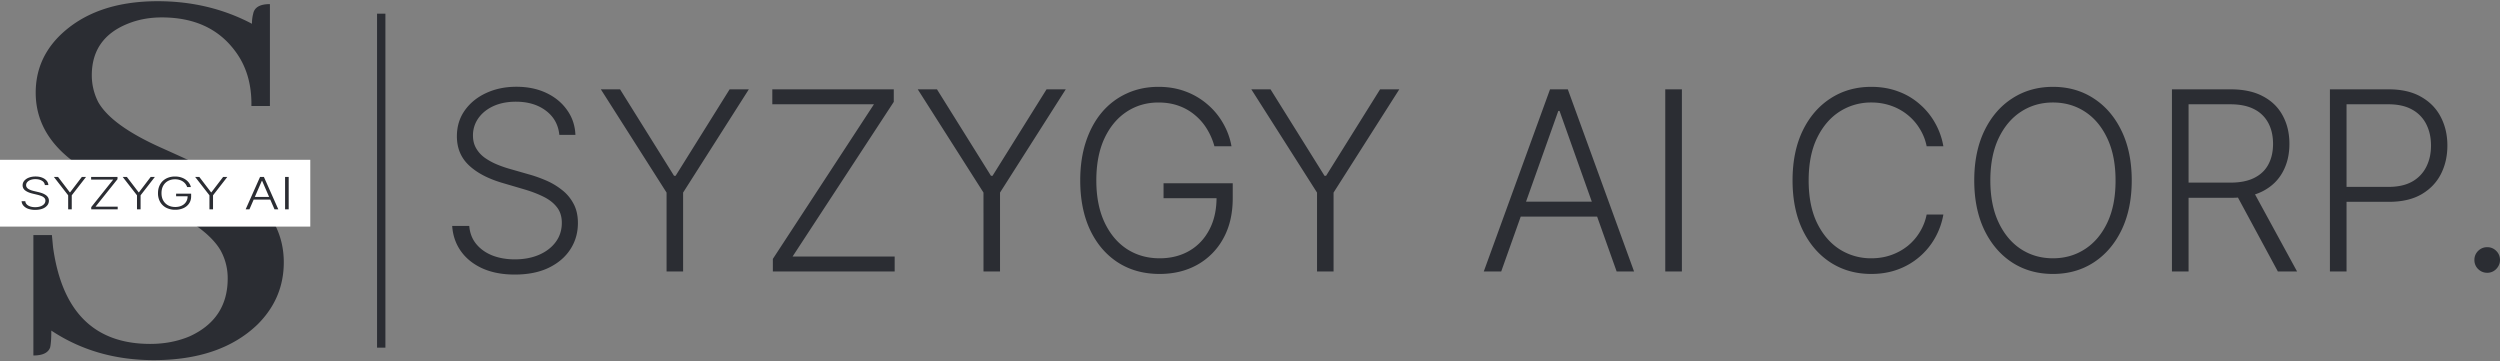
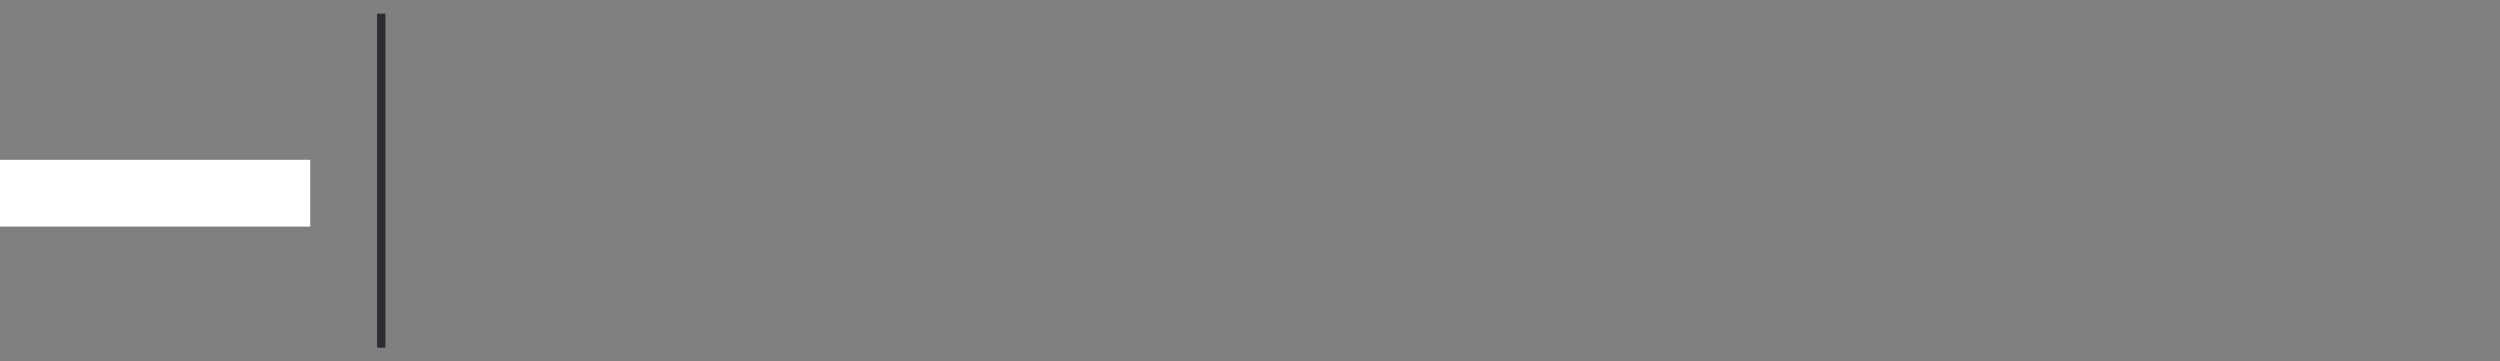
<svg xmlns="http://www.w3.org/2000/svg" width="256" height="37" fill="none">
  <rect width="100%" height="100%" fill="#808080" stroke="none" />
-   <path d="M29.06 26.858c0-3.478-1.895-6.303-5.685-8.477-.631-.395-2.882-1.462-6.75-3.2-3.475-1.542-5.666-3.123-6.574-4.743A6.027 6.027 0 019.4 7.711c0-2.529 1.224-4.288 3.671-5.276 1.066-.434 2.231-.652 3.494-.652 3.277 0 5.764 1.127 7.462 3.38 1.184 1.54 1.757 3.437 1.717 5.69h1.895V.42c-1.026 0-1.599.336-1.717 1.008a3.716 3.716 0 00-.119 1.007C22.882.895 19.664.124 16.151.124c-4.303 0-7.66 1.185-10.067 3.556C4.465 5.3 3.656 7.237 3.656 9.49c0 3.32 1.836 6.026 5.507 8.12.671.396 2.921 1.463 6.75 3.202 3.514 1.58 5.745 3.2 6.692 4.86a5.85 5.85 0 01.711 2.846c0 2.766-1.303 4.742-3.908 5.928-1.224.514-2.566.77-4.027.77-5.724 0-9.04-3.3-9.949-9.9-.04-.434-.079-.849-.118-1.244H3.419v12.33c.947 0 1.52-.277 1.717-.83.08-.356.119-.929.119-1.72 3.04 2.016 6.533 3.024 10.481 3.024 4.58 0 8.133-1.225 10.66-3.675 1.776-1.779 2.664-3.893 2.664-6.343z" fill="#2B2D33" />
  <path fill="#fff" d="M0 16.363h31.773v6.838H0z" />
-   <path d="M4.594 18.948a.586.586 0 00-.299-.44c-.176-.109-.398-.163-.666-.163a1.43 1.43 0 00-.498.079.808.808 0 00-.337.22.471.471 0 00-.12.317.39.39 0 00.069.23.613.613 0 00.186.17c.079.046.166.086.26.12.097.033.194.061.292.084l.427.1c.13.03.258.067.387.112.13.045.248.103.354.172a.832.832 0 01.26.25.621.621 0 01.098.355.749.749 0 01-.168.478 1.13 1.13 0 01-.482.336c-.21.082-.461.123-.754.123a2.1 2.1 0 01-.718-.111 1.155 1.155 0 01-.478-.313.782.782 0 01-.196-.461h.38c.013.13.066.241.158.332.092.09.212.16.36.207.148.046.312.07.494.07.202 0 .381-.028.538-.083a.89.89 0 00.372-.233.505.505 0 00.136-.35.395.395 0 00-.106-.281.82.82 0 00-.299-.193 3.03 3.03 0 00-.441-.138l-.485-.116c-.317-.078-.564-.185-.74-.322a.637.637 0 01-.262-.525c0-.178.058-.334.174-.47a1.16 1.16 0 01.474-.317c.2-.076.426-.114.675-.114.252 0 .475.037.668.113.194.075.348.18.461.312a.72.72 0 01.184.45h-.358zm.924-.828h.427l1.2 1.573h.036l1.2-1.574h.428L7.347 20v1.436H6.98V20l-1.461-1.88zm3.825 3.315v-.229l2.249-2.815h-2.26v-.271h2.7v.228l-2.25 2.815h2.27v.272H9.344zm3.223-3.315h.428l1.2 1.573h.036l1.2-1.574h.427L14.396 20v1.436h-.368V20l-1.462-1.88zm6.598 1.035a1.107 1.107 0 00-.427-.563 1.245 1.245 0 00-.362-.171 1.571 1.571 0 00-.455-.062c-.264 0-.5.056-.708.168a1.239 1.239 0 00-.494.486c-.12.211-.18.466-.18.764 0 .297.06.551.182.762.121.212.287.374.498.488.212.112.455.168.728.168.25 0 .47-.045.66-.136.192-.09.34-.22.447-.388.109-.169.161-.369.159-.6l.118.03h-1.297v-.272h1.539v.272c0 .283-.07.527-.21.733-.14.206-.332.365-.576.478a1.99 1.99 0 01-.84.168 1.97 1.97 0 01-.928-.209 1.525 1.525 0 01-.619-.592 1.784 1.784 0 01-.22-.902c0-.26.043-.495.127-.704.085-.21.204-.389.358-.538.156-.148.34-.262.552-.341.212-.08.447-.12.704-.12.222 0 .424.029.607.086.185.057.347.136.487.236.141.1.256.214.346.345.091.13.152.268.184.415h-.38zm.821-1.035h.427l1.2 1.573h.036l1.2-1.574h.428L21.814 20v1.436h-.367V20l-1.462-1.88zm5.558 3.315h-.388l1.474-3.316h.395l1.474 3.316h-.388l-1.27-2.922h-.027l-1.27 2.922zm.279-1.271h2.01v.272h-2.01v-.272zm3.74-2.044v3.315h-.37v-3.316h.37z" fill="#2B2D33" />
  <path fill-rule="evenodd" clip-rule="evenodd" d="M38.61 35.6V1.4h.855v34.2h-.855z" fill="#2B2D33" />
-   <path d="M57.275 13.81c-.103-1.038-.561-1.863-1.375-2.476-.813-.613-1.836-.92-3.069-.92-.868 0-1.633.149-2.294.446-.656.298-1.172.71-1.548 1.239a3.008 3.008 0 00-.556 1.784c0 .492.107.923.32 1.293.212.37.497.69.855.956.364.261.765.486 1.202.674.443.188.89.346 1.338.474l1.967.564c.595.164 1.19.373 1.785.628a7.17 7.17 0 011.63.966c.498.382.895.853 1.193 1.411.303.552.455 1.217.455 1.994 0 .996-.258 1.891-.774 2.686-.516.796-1.257 1.427-2.222 1.894-.965.462-2.121.692-3.469.692-1.269 0-2.37-.21-3.305-.628-.935-.425-1.67-1.01-2.204-1.757-.534-.747-.834-1.612-.901-2.596h1.748c.06.735.303 1.357.728 1.867s.978.899 1.658 1.166c.68.26 1.438.391 2.276.391.929 0 1.754-.155 2.477-.464.728-.316 1.299-.753 1.712-1.311.419-.565.628-1.22.628-1.967 0-.631-.164-1.16-.492-1.584-.328-.431-.786-.793-1.375-1.084-.582-.291-1.26-.55-2.03-.774l-2.231-.656c-1.463-.437-2.598-1.04-3.406-1.812-.807-.77-1.21-1.754-1.21-2.95 0-1.002.266-1.882.8-2.64.54-.765 1.27-1.36 2.186-1.785.923-.431 1.958-.647 3.105-.647 1.16 0 2.185.213 3.078.638.892.425 1.6 1.01 2.121 1.757.528.74.81 1.584.847 2.531h-1.648zm4.252-4.662h1.967L69.021 18h.164l5.527-8.85h1.967L69.95 19.72v8.078h-1.694V19.72L61.527 9.148zM79.14 27.797v-1.284l10.353-15.835H79.085v-1.53h12.438v1.284L81.161 26.267h10.453v1.53H79.14zM93.98 9.148h1.966L101.474 18h.163l5.528-8.85h1.966l-6.729 10.57v8.078h-1.693V19.72l-6.73-10.572zm30.376 5.828a6.807 6.807 0 00-.747-1.74 5.624 5.624 0 00-1.22-1.429 5.34 5.34 0 00-1.666-.965c-.626-.23-1.324-.346-2.095-.346-1.214 0-2.3.316-3.259.947-.959.631-1.718 1.542-2.277 2.732-.552 1.19-.828 2.622-.828 4.297 0 1.67.279 3.1.837 4.29.559 1.189 1.324 2.103 2.295 2.74.977.631 2.094.947 3.351.947 1.147 0 2.161-.255 3.041-.765.88-.51 1.566-1.238 2.058-2.185.498-.947.741-2.073.728-3.378l.547.173h-5.974v-1.53h7.085v1.53c0 1.59-.322 2.965-.966 4.124a6.794 6.794 0 01-2.649 2.687c-1.123.63-2.413.947-3.87.947-1.627 0-3.051-.392-4.271-1.175-1.22-.79-2.17-1.9-2.85-3.333-.674-1.438-1.01-3.129-1.01-5.072 0-1.463.194-2.783.582-3.96.389-1.178.938-2.186 1.648-3.024a7.261 7.261 0 012.541-1.92c.977-.45 2.058-.675 3.241-.675 1.02 0 1.952.161 2.796.483a7.26 7.26 0 012.24 1.33 7.177 7.177 0 011.593 1.939 7.13 7.13 0 01.847 2.33h-1.748zm3.779-5.828h1.966L135.629 18h.163l5.528-8.85h1.966l-6.729 10.57v8.078h-1.693V19.72l-6.729-10.572zm25.589 18.649h-1.785l6.784-18.649h1.821l6.783 18.649h-1.784l-5.846-16.436h-.128l-5.845 16.436zm1.284-7.148h9.251v1.53h-9.251v-1.53zm17.218-11.501v18.649h-1.703V9.148h1.703zm26.775 5.828h-1.712a5.301 5.301 0 00-.692-1.767 5.444 5.444 0 00-1.238-1.43 5.636 5.636 0 00-1.694-.946 6.066 6.066 0 00-2.048-.337 5.917 5.917 0 00-3.224.92c-.965.613-1.739 1.514-2.322 2.704-.576 1.184-.865 2.635-.865 4.353 0 1.73.289 3.186.865 4.37.583 1.184 1.357 2.082 2.322 2.695a5.962 5.962 0 003.224.911c.734 0 1.417-.112 2.048-.337a5.75 5.75 0 001.694-.938 5.444 5.444 0 001.238-1.43 5.4 5.4 0 00.692-1.775h1.712a7.483 7.483 0 01-.856 2.395 7.141 7.141 0 01-1.584 1.93 7.12 7.12 0 01-2.204 1.293c-.831.31-1.745.465-2.74.465-1.567 0-2.957-.392-4.171-1.175-1.214-.79-2.167-1.9-2.859-3.333-.686-1.432-1.029-3.123-1.029-5.072 0-1.948.343-3.639 1.029-5.071.692-1.433 1.645-2.54 2.859-3.324 1.214-.789 2.604-1.184 4.171-1.184.995 0 1.909.155 2.74.465a6.89 6.89 0 012.204 1.293 7.14 7.14 0 011.584 1.93 7.38 7.38 0 01.856 2.395zm19.288 3.497c0 1.942-.346 3.633-1.038 5.071-.692 1.433-1.645 2.544-2.859 3.333-1.208.783-2.598 1.175-4.17 1.175-1.573 0-2.966-.392-4.18-1.175-1.208-.79-2.158-1.9-2.85-3.333-.686-1.438-1.029-3.129-1.029-5.072 0-1.942.343-3.63 1.029-5.062.692-1.439 1.645-2.55 2.859-3.333 1.214-.789 2.604-1.184 4.171-1.184 1.572 0 2.962.395 4.17 1.184 1.214.783 2.167 1.894 2.859 3.333.692 1.432 1.038 3.12 1.038 5.063zm-1.657 0c0-1.67-.279-3.1-.838-4.29-.558-1.195-1.32-2.109-2.285-2.74-.965-.631-2.061-.947-3.287-.947-1.221 0-2.313.316-3.278.947-.966.631-1.73 1.542-2.295 2.732-.559 1.19-.838 2.622-.838 4.297 0 1.67.279 3.1.838 4.29.558 1.189 1.32 2.103 2.285 2.74.966.631 2.061.947 3.288.947 1.226 0 2.322-.316 3.287-.947.971-.631 1.736-1.542 2.294-2.732.559-1.196.835-2.628.829-4.297zm5.775 9.324V9.148h6.019c1.323 0 2.428.24 3.314.72.893.473 1.563 1.132 2.013 1.976.455.837.683 1.8.683 2.886 0 1.087-.228 2.046-.683 2.877-.45.832-1.117 1.482-2.004 1.949-.886.467-1.985.701-3.296.701h-5.126V18.7h5.081c.971 0 1.778-.16 2.422-.482.649-.322 1.132-.78 1.448-1.375.321-.595.482-1.3.482-2.113s-.161-1.524-.482-2.13a3.303 3.303 0 00-1.457-1.421c-.644-.334-1.457-.5-2.441-.5h-4.27v17.118h-1.703zm8.222-8.414l4.59 8.414h-1.967l-4.544-8.414h1.921zm7.954 8.414V9.148h6.019c1.323 0 2.428.255 3.314.765.893.504 1.564 1.19 2.013 2.058.455.868.683 1.845.683 2.932s-.225 2.067-.674 2.941c-.449.868-1.117 1.557-2.003 2.067-.887.504-1.988.756-3.306.756h-4.735v-1.53h4.69c.977 0 1.788-.182 2.431-.546a3.527 3.527 0 001.439-1.512c.321-.637.482-1.363.482-2.176 0-.813-.161-1.539-.482-2.176a3.46 3.46 0 00-1.448-1.503c-.644-.364-1.46-.546-2.45-.546h-4.27v17.119h-1.703zm16.106.136c-.358 0-.668-.127-.929-.382a1.283 1.283 0 01-.382-.929c0-.364.127-.674.382-.929.261-.255.571-.382.929-.382.364 0 .674.127.928.382.255.255.383.565.383.929 0 .237-.061.455-.182.656-.116.2-.273.36-.474.482a1.257 1.257 0 01-.655.173z" fill="#2B2D33" />
</svg>